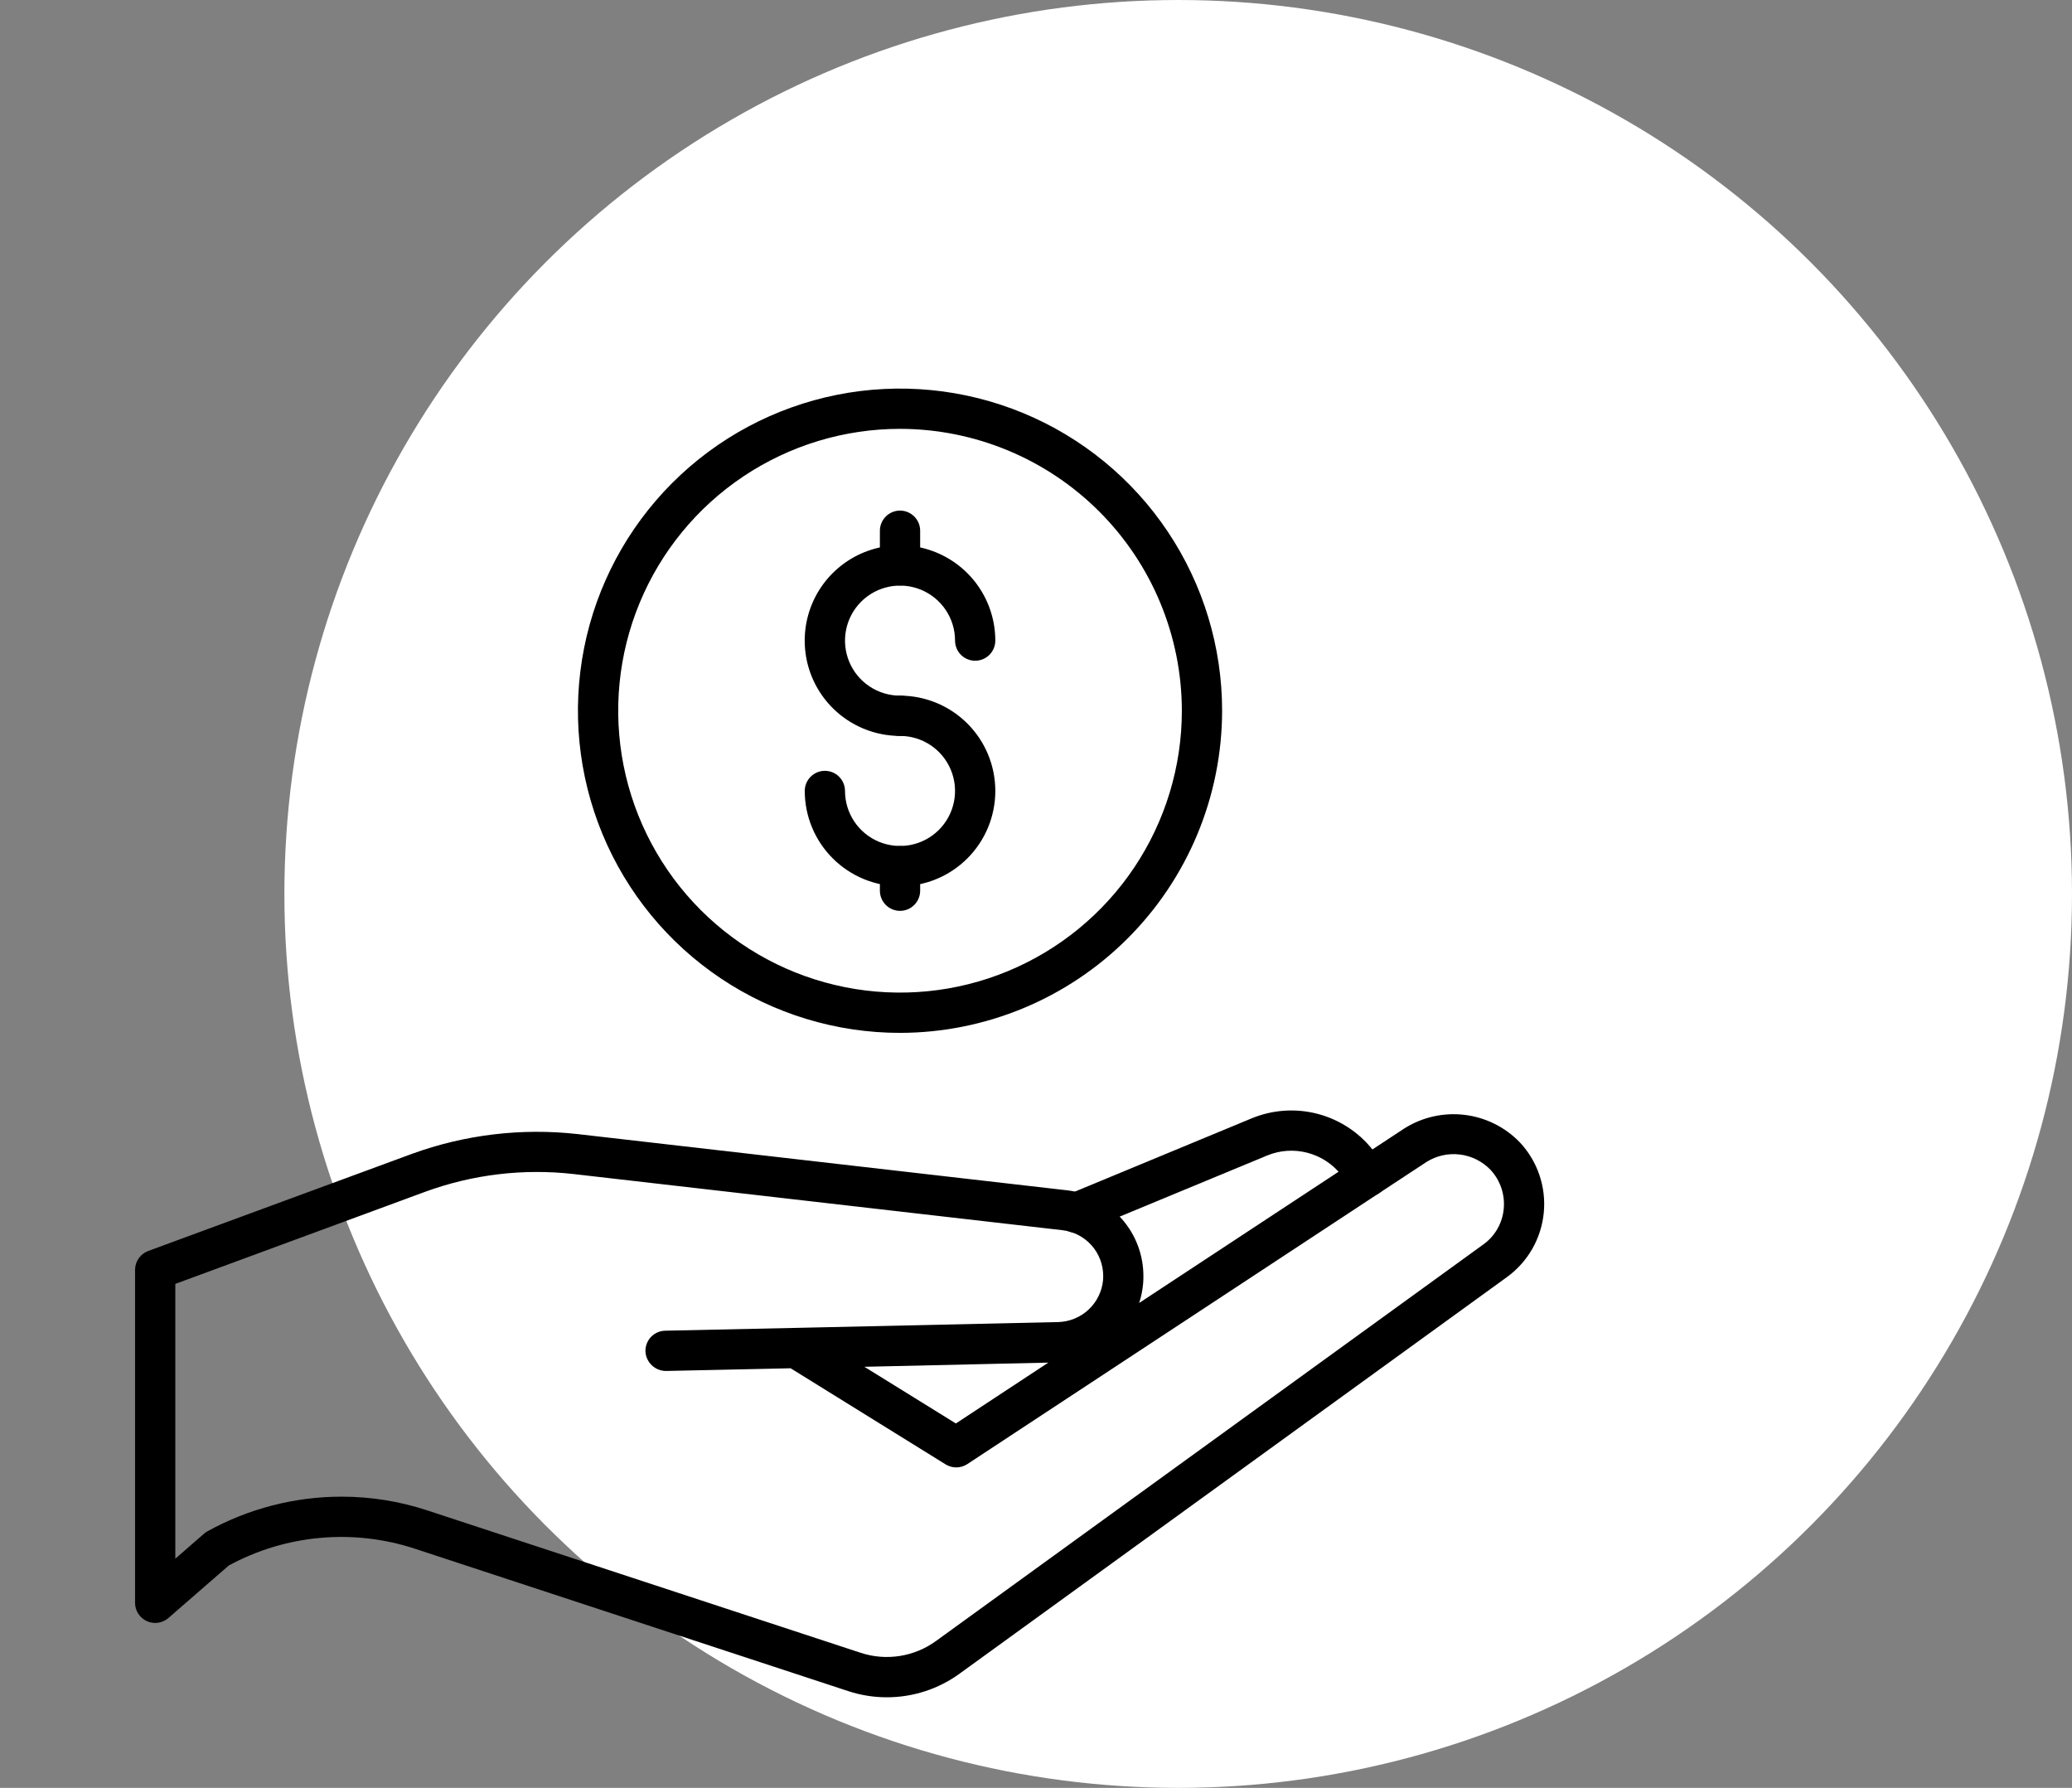
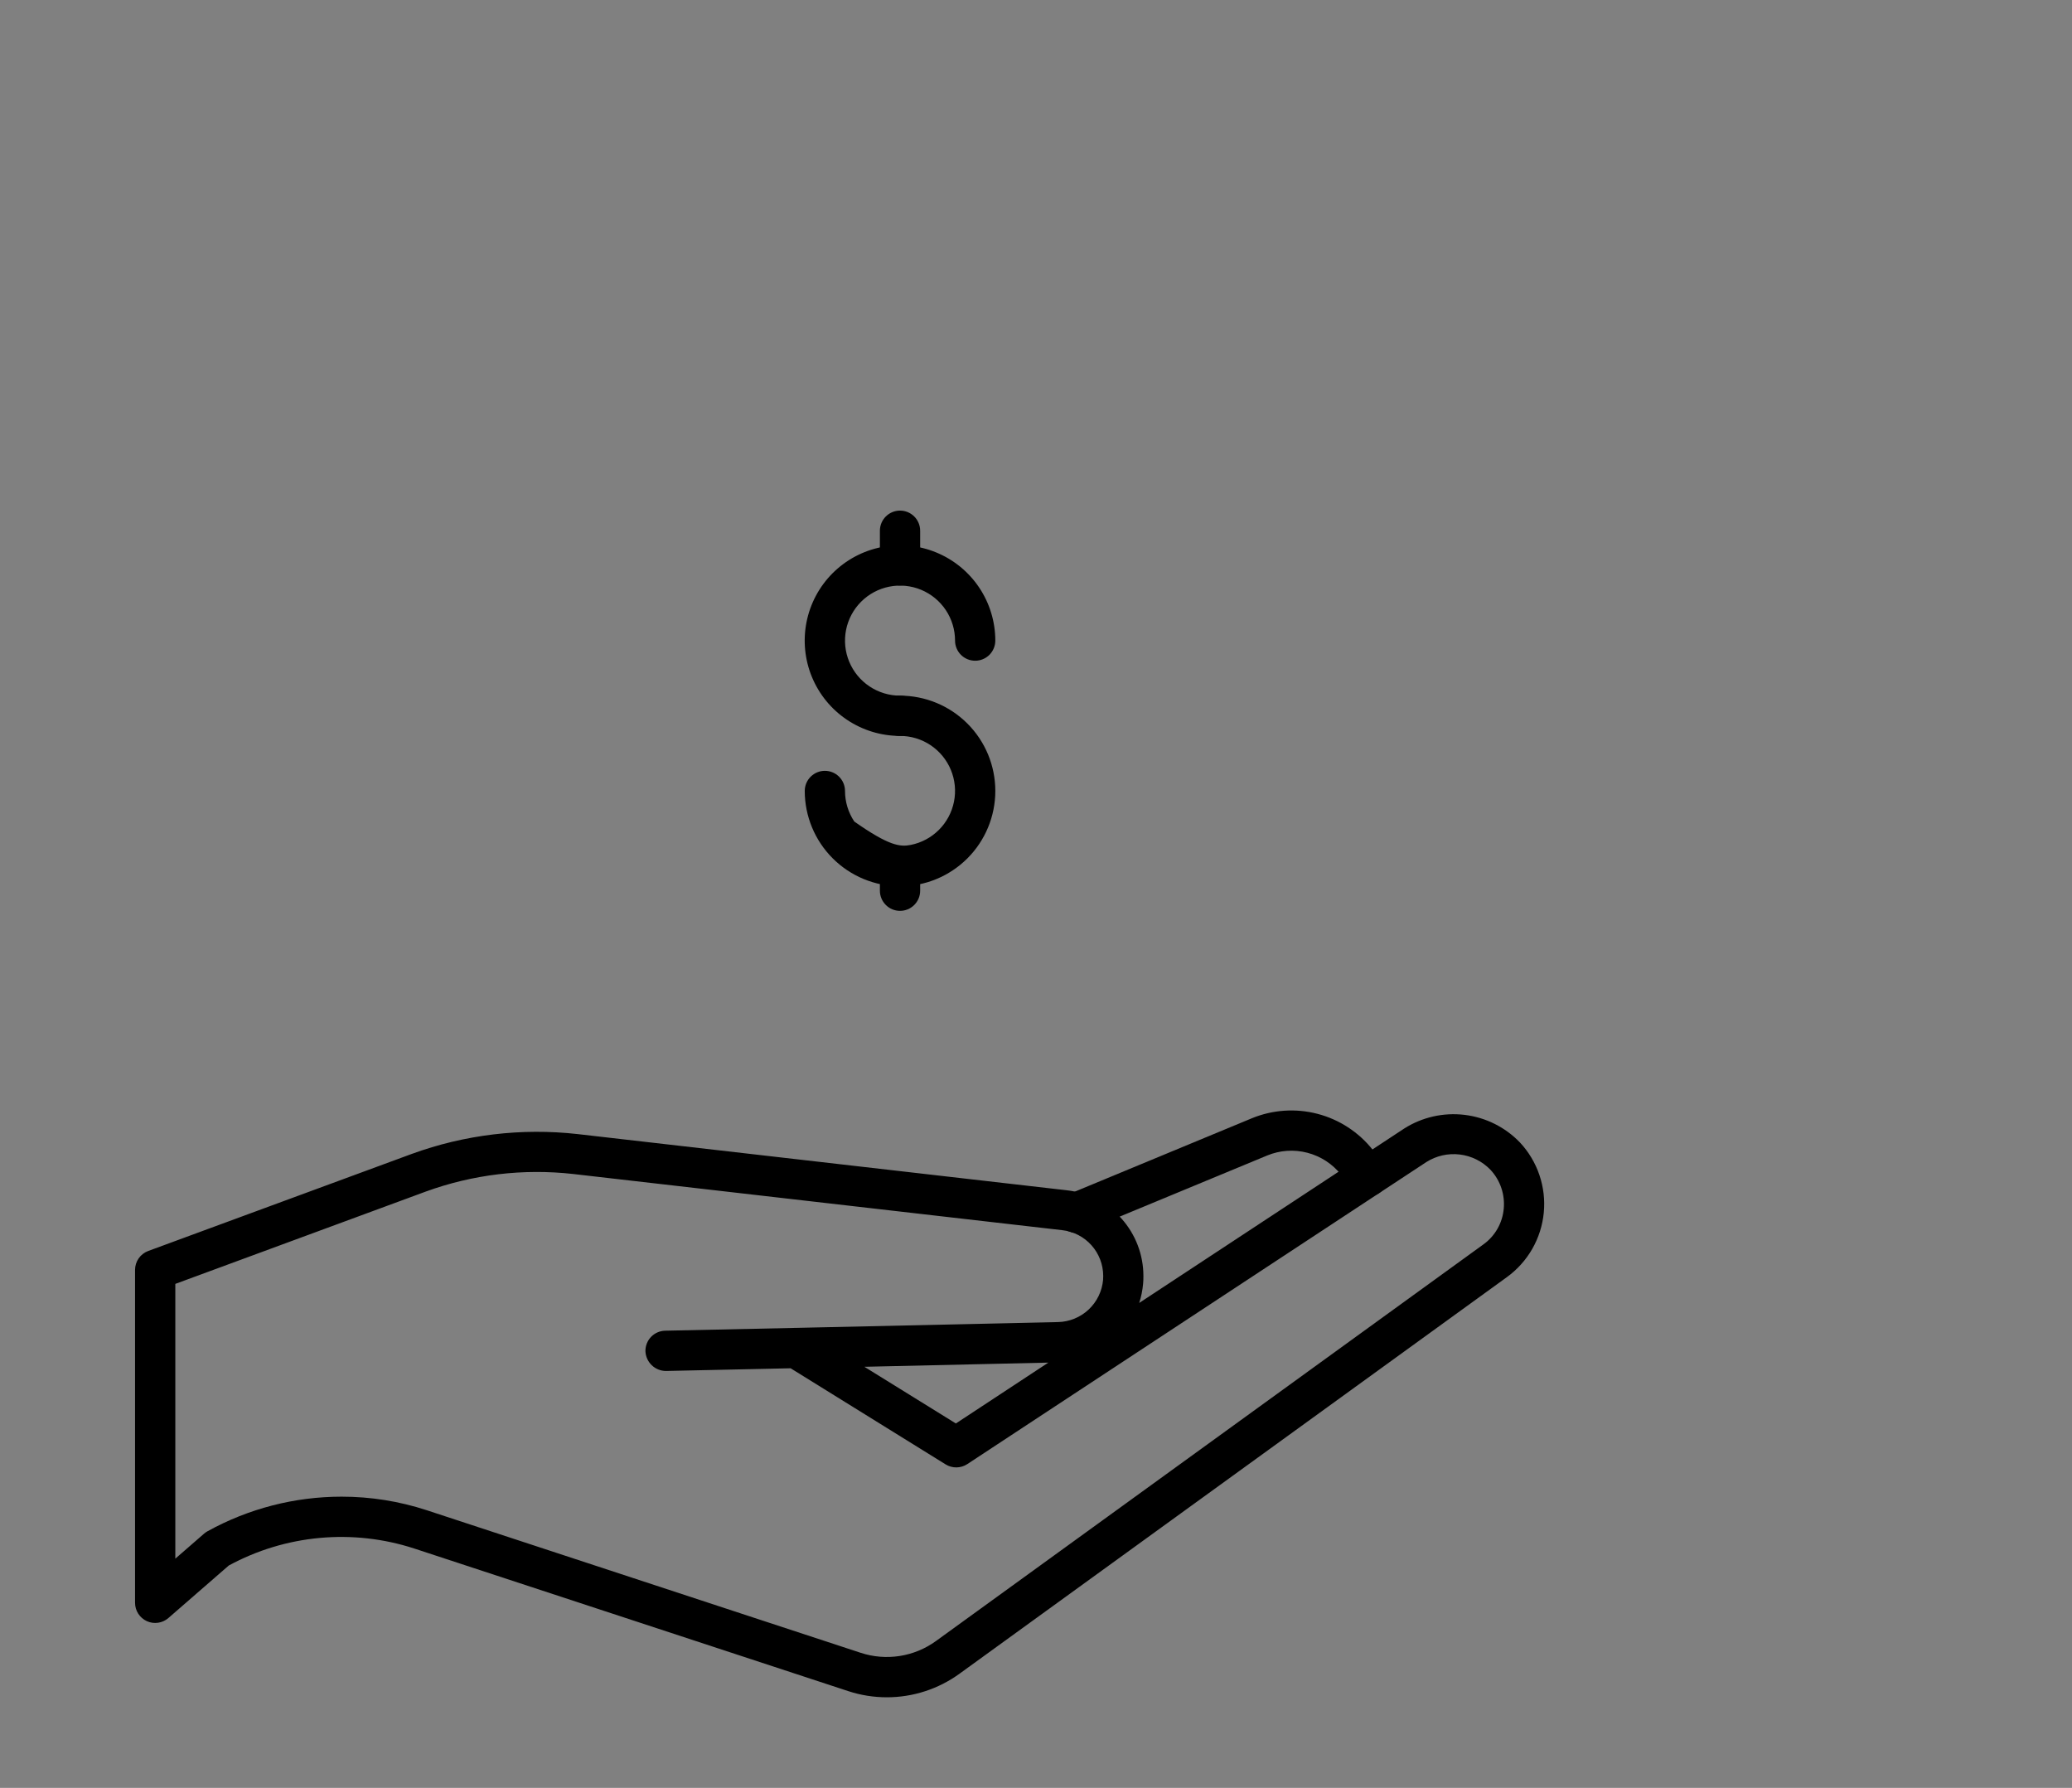
<svg xmlns="http://www.w3.org/2000/svg" width="153" height="132" viewBox="0 0 153 132" fill="none">
  <rect x="0" y="0" width="153" height="132" fill="#808080" stroke="none" />
-   <circle cx="87" cy="66" r="66" fill="white" />
  <path d="M65.483 125.311C64.511 125.311 63.545 125.156 62.621 124.851L30.586 114.326C28.338 113.595 25.965 113.33 23.61 113.546C21.256 113.762 18.971 114.454 16.893 115.582L12.433 119.46C12.218 119.646 11.954 119.767 11.672 119.808C11.391 119.849 11.103 119.808 10.844 119.69C10.585 119.572 10.365 119.382 10.211 119.143C10.056 118.904 9.974 118.625 9.973 118.341V93.754C9.973 93.45 10.066 93.154 10.24 92.904C10.414 92.655 10.66 92.465 10.945 92.36L30.403 85.195C34.323 83.766 38.52 83.265 42.665 83.731L78.774 87.878C80.331 88.054 81.769 88.798 82.813 89.967C83.857 91.136 84.433 92.649 84.431 94.216C84.433 94.409 84.426 94.602 84.407 94.793C84.365 95.271 84.268 95.742 84.119 96.198L103.696 83.315C105.02 82.478 106.592 82.123 108.147 82.311C109.702 82.498 111.145 83.217 112.232 84.345C112.877 85.035 113.368 85.855 113.672 86.75C113.976 87.645 114.086 88.594 113.995 89.534C113.904 90.475 113.614 91.385 113.145 92.206C112.675 93.026 112.037 93.736 111.271 94.291L70.87 123.557C69.306 124.698 67.419 125.312 65.483 125.311ZM25.224 110.499C27.361 110.498 29.484 110.836 31.514 111.501L63.551 122.026C64.481 122.332 65.472 122.413 66.44 122.261C67.408 122.109 68.326 121.73 69.119 121.153L109.529 91.88C109.955 91.576 110.311 91.183 110.571 90.729C110.831 90.275 110.991 89.77 111.038 89.249C111.088 88.726 111.027 88.198 110.858 87.701C110.689 87.204 110.417 86.749 110.058 86.365C109.455 85.739 108.654 85.34 107.791 85.237C106.927 85.133 106.055 85.331 105.321 85.797L71.429 108.094C71.192 108.25 70.915 108.335 70.632 108.339C70.348 108.343 70.069 108.266 69.828 108.117L58.382 101.02L49.178 101.219C48.786 101.219 48.41 101.067 48.127 100.796C47.845 100.525 47.677 100.155 47.66 99.764C47.656 99.569 47.69 99.375 47.761 99.193C47.832 99.011 47.938 98.845 48.073 98.704C48.208 98.563 48.37 98.45 48.549 98.371C48.728 98.293 48.92 98.25 49.115 98.246L58.742 98.038H58.783L78.13 97.609C78.971 97.588 79.775 97.259 80.388 96.683C81.002 96.107 81.381 95.325 81.454 94.487C81.462 94.393 81.465 94.299 81.463 94.205C81.462 93.368 81.154 92.56 80.596 91.937C80.038 91.313 79.269 90.917 78.438 90.824L42.328 86.677C38.643 86.263 34.912 86.708 31.428 87.978L12.946 94.79V115.076L15.063 113.235C15.142 113.166 15.227 113.106 15.319 113.055C18.351 111.379 21.759 110.499 25.224 110.499ZM63.827 100.91L70.583 105.095L77.411 100.602L63.827 100.91Z" fill="black" />
  <path d="M79.491 91.024C79.147 91.024 78.814 90.905 78.548 90.686C78.282 90.468 78.1 90.165 78.032 89.827C77.965 89.49 78.017 89.14 78.18 88.836C78.342 88.533 78.604 88.295 78.922 88.164L92.439 82.562C93.976 81.931 95.677 81.815 97.286 82.234C98.894 82.653 100.323 83.583 101.358 84.884L102.185 85.925C102.43 86.234 102.541 86.628 102.495 87.02C102.449 87.411 102.249 87.769 101.939 88.013C101.63 88.257 101.236 88.368 100.845 88.322C100.453 88.276 100.096 88.076 99.852 87.767L99.025 86.726C98.393 85.931 97.52 85.364 96.537 85.108C95.554 84.852 94.515 84.922 93.576 85.308L80.059 90.909C79.879 90.984 79.686 91.023 79.491 91.024Z" fill="black" />
-   <path d="M66.46 76.257C61.756 76.257 57.157 74.862 53.246 72.249C49.335 69.635 46.286 65.921 44.486 61.575C42.686 57.229 42.215 52.447 43.133 47.833C44.05 43.219 46.316 38.982 49.642 35.655C52.968 32.329 57.206 30.064 61.82 29.146C66.433 28.229 71.215 28.7 75.561 30.5C79.907 32.3 83.622 35.348 86.235 39.259C88.849 43.171 90.243 47.769 90.243 52.473C90.236 58.779 87.728 64.824 83.269 69.283C78.811 73.742 72.765 76.25 66.46 76.257ZM66.46 31.662C62.344 31.662 58.32 32.883 54.898 35.169C51.475 37.456 48.808 40.706 47.233 44.509C45.658 48.312 45.246 52.496 46.049 56.533C46.852 60.57 48.834 64.278 51.744 67.189C54.655 70.099 58.363 72.081 62.4 72.884C66.436 73.687 70.621 73.275 74.424 71.7C78.226 70.125 81.476 67.457 83.763 64.035C86.05 60.612 87.27 56.589 87.27 52.473C87.264 46.956 85.07 41.666 81.168 37.764C77.267 33.863 71.977 31.669 66.46 31.662Z" fill="black" />
  <path d="M66.459 54.333C65.068 54.333 63.707 53.92 62.55 53.147C61.392 52.374 60.49 51.275 59.957 49.99C59.424 48.704 59.285 47.289 59.556 45.924C59.827 44.559 60.497 43.304 61.481 42.32C62.466 41.336 63.719 40.666 65.085 40.394C66.45 40.122 67.865 40.261 69.15 40.794C70.436 41.327 71.536 42.229 72.309 43.386C73.082 44.543 73.495 45.904 73.495 47.296C73.495 47.69 73.338 48.068 73.06 48.347C72.781 48.625 72.403 48.782 72.008 48.782C71.614 48.782 71.236 48.625 70.957 48.347C70.679 48.068 70.522 47.69 70.522 47.296C70.522 46.492 70.283 45.707 69.837 45.039C69.39 44.371 68.755 43.851 68.013 43.543C67.271 43.236 66.454 43.156 65.666 43.313C64.878 43.47 64.154 43.857 63.586 44.425C63.018 44.993 62.631 45.717 62.475 46.505C62.318 47.293 62.399 48.11 62.706 48.852C63.014 49.594 63.535 50.229 64.203 50.675C64.871 51.121 65.656 51.36 66.459 51.36C66.854 51.36 67.232 51.516 67.51 51.795C67.789 52.074 67.946 52.452 67.946 52.846C67.946 53.24 67.789 53.618 67.51 53.897C67.232 54.176 66.854 54.333 66.459 54.333Z" fill="black" />
-   <path d="M66.459 65.434C64.594 65.431 62.806 64.689 61.487 63.37C60.168 62.051 59.426 60.262 59.424 58.397C59.424 58.002 59.58 57.624 59.859 57.346C60.138 57.067 60.516 56.91 60.91 56.91C61.305 56.91 61.683 57.067 61.961 57.346C62.24 57.624 62.397 58.002 62.397 58.397C62.397 59.2 62.636 59.985 63.082 60.653C63.529 61.321 64.163 61.842 64.906 62.149C65.648 62.456 66.465 62.536 67.253 62.38C68.041 62.223 68.765 61.836 69.333 61.267C69.901 60.699 70.287 59.975 70.444 59.187C70.601 58.399 70.52 57.582 70.213 56.84C69.905 56.098 69.384 55.464 68.716 55.017C68.048 54.571 67.263 54.333 66.459 54.333C66.065 54.333 65.687 54.176 65.408 53.897C65.129 53.618 64.973 53.24 64.973 52.846C64.973 52.452 65.129 52.074 65.408 51.795C65.687 51.516 66.065 51.36 66.459 51.36C68.326 51.36 70.116 52.101 71.435 53.421C72.755 54.74 73.496 56.53 73.496 58.397C73.496 60.263 72.755 62.053 71.435 63.373C70.116 64.692 68.326 65.434 66.459 65.434Z" fill="black" />
+   <path d="M66.459 65.434C64.594 65.431 62.806 64.689 61.487 63.37C60.168 62.051 59.426 60.262 59.424 58.397C59.424 58.002 59.58 57.624 59.859 57.346C60.138 57.067 60.516 56.91 60.91 56.91C61.305 56.91 61.683 57.067 61.961 57.346C62.24 57.624 62.397 58.002 62.397 58.397C62.397 59.2 62.636 59.985 63.082 60.653C65.648 62.456 66.465 62.536 67.253 62.38C68.041 62.223 68.765 61.836 69.333 61.267C69.901 60.699 70.287 59.975 70.444 59.187C70.601 58.399 70.52 57.582 70.213 56.84C69.905 56.098 69.384 55.464 68.716 55.017C68.048 54.571 67.263 54.333 66.459 54.333C66.065 54.333 65.687 54.176 65.408 53.897C65.129 53.618 64.973 53.24 64.973 52.846C64.973 52.452 65.129 52.074 65.408 51.795C65.687 51.516 66.065 51.36 66.459 51.36C68.326 51.36 70.116 52.101 71.435 53.421C72.755 54.74 73.496 56.53 73.496 58.397C73.496 60.263 72.755 62.053 71.435 63.373C70.116 64.692 68.326 65.434 66.459 65.434Z" fill="black" />
  <path d="M66.46 67.249C66.065 67.249 65.687 67.092 65.409 66.813C65.13 66.534 64.973 66.156 64.973 65.762V63.949C64.973 63.554 65.13 63.176 65.409 62.898C65.687 62.619 66.065 62.462 66.46 62.462C66.854 62.462 67.232 62.619 67.511 62.898C67.79 63.176 67.946 63.554 67.946 63.949V65.762C67.946 66.156 67.79 66.534 67.511 66.813C67.232 67.092 66.854 67.249 66.46 67.249Z" fill="black" />
  <path d="M66.46 43.227C66.065 43.227 65.687 43.07 65.409 42.792C65.13 42.513 64.973 42.135 64.973 41.74V39.184C64.973 38.789 65.13 38.411 65.409 38.133C65.687 37.854 66.065 37.697 66.46 37.697C66.854 37.697 67.232 37.854 67.511 38.133C67.79 38.411 67.946 38.789 67.946 39.184V41.74C67.946 42.135 67.79 42.513 67.511 42.792C67.232 43.07 66.854 43.227 66.46 43.227Z" fill="black" />
</svg>